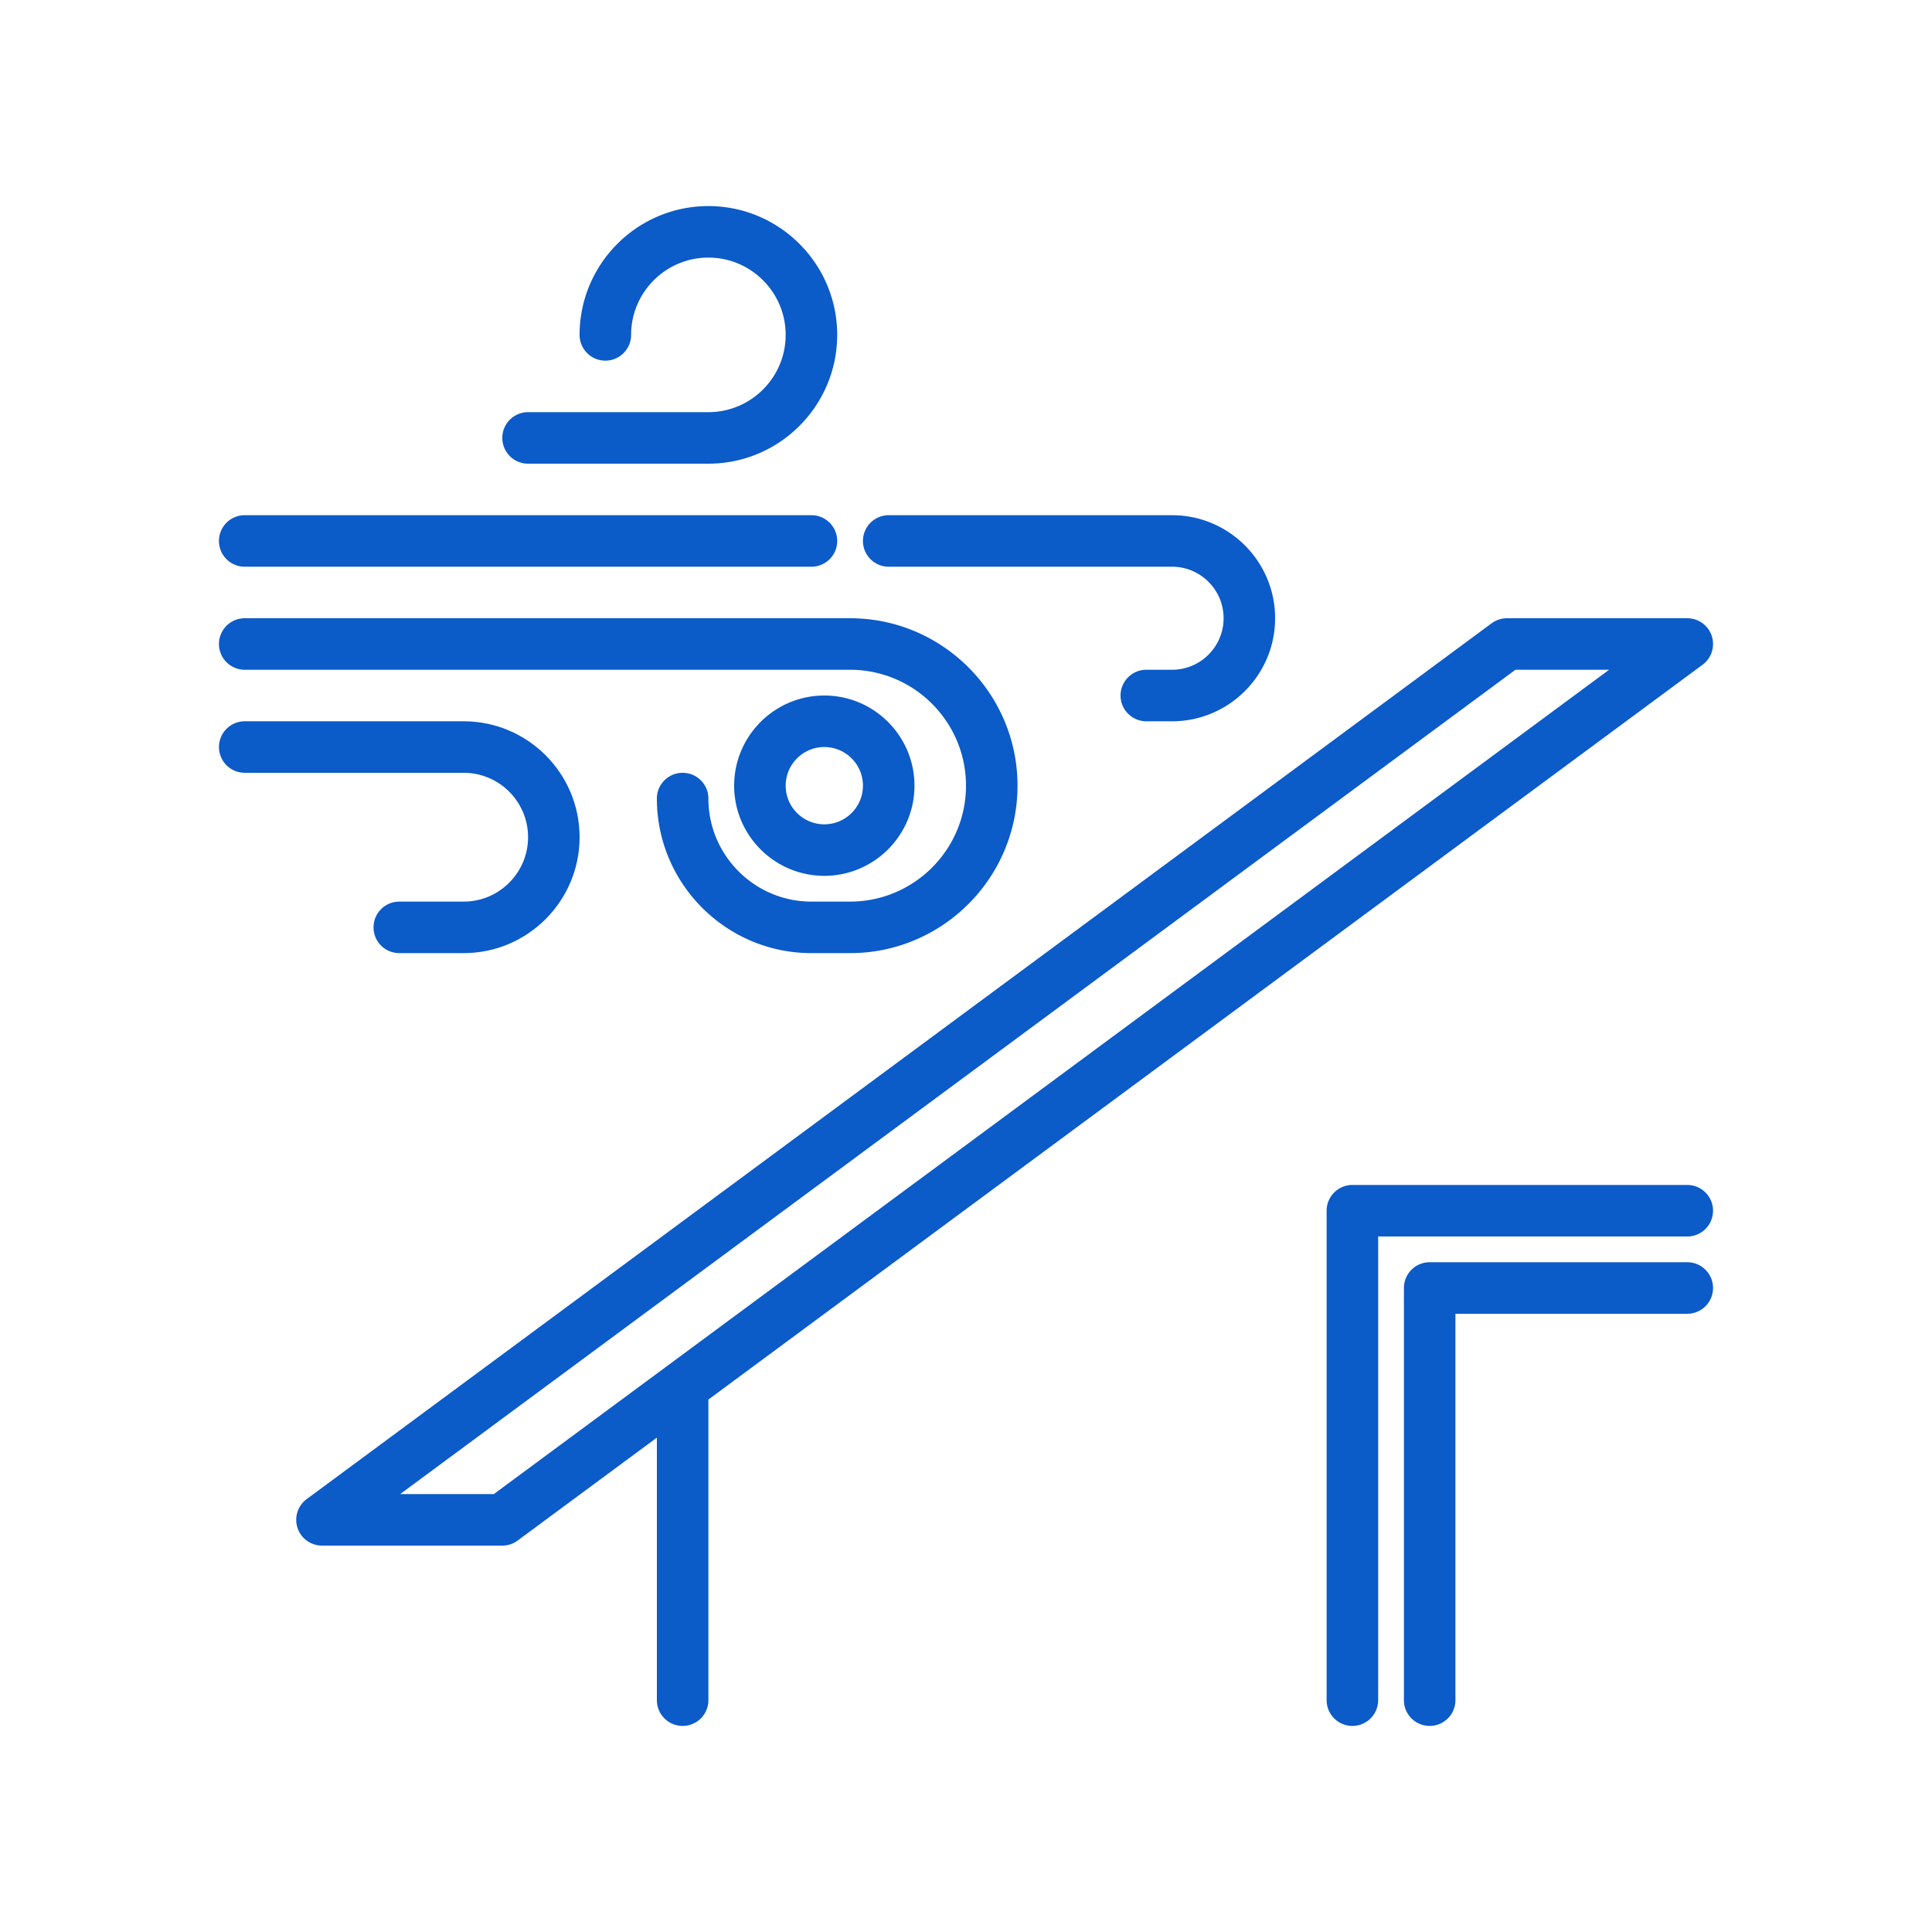
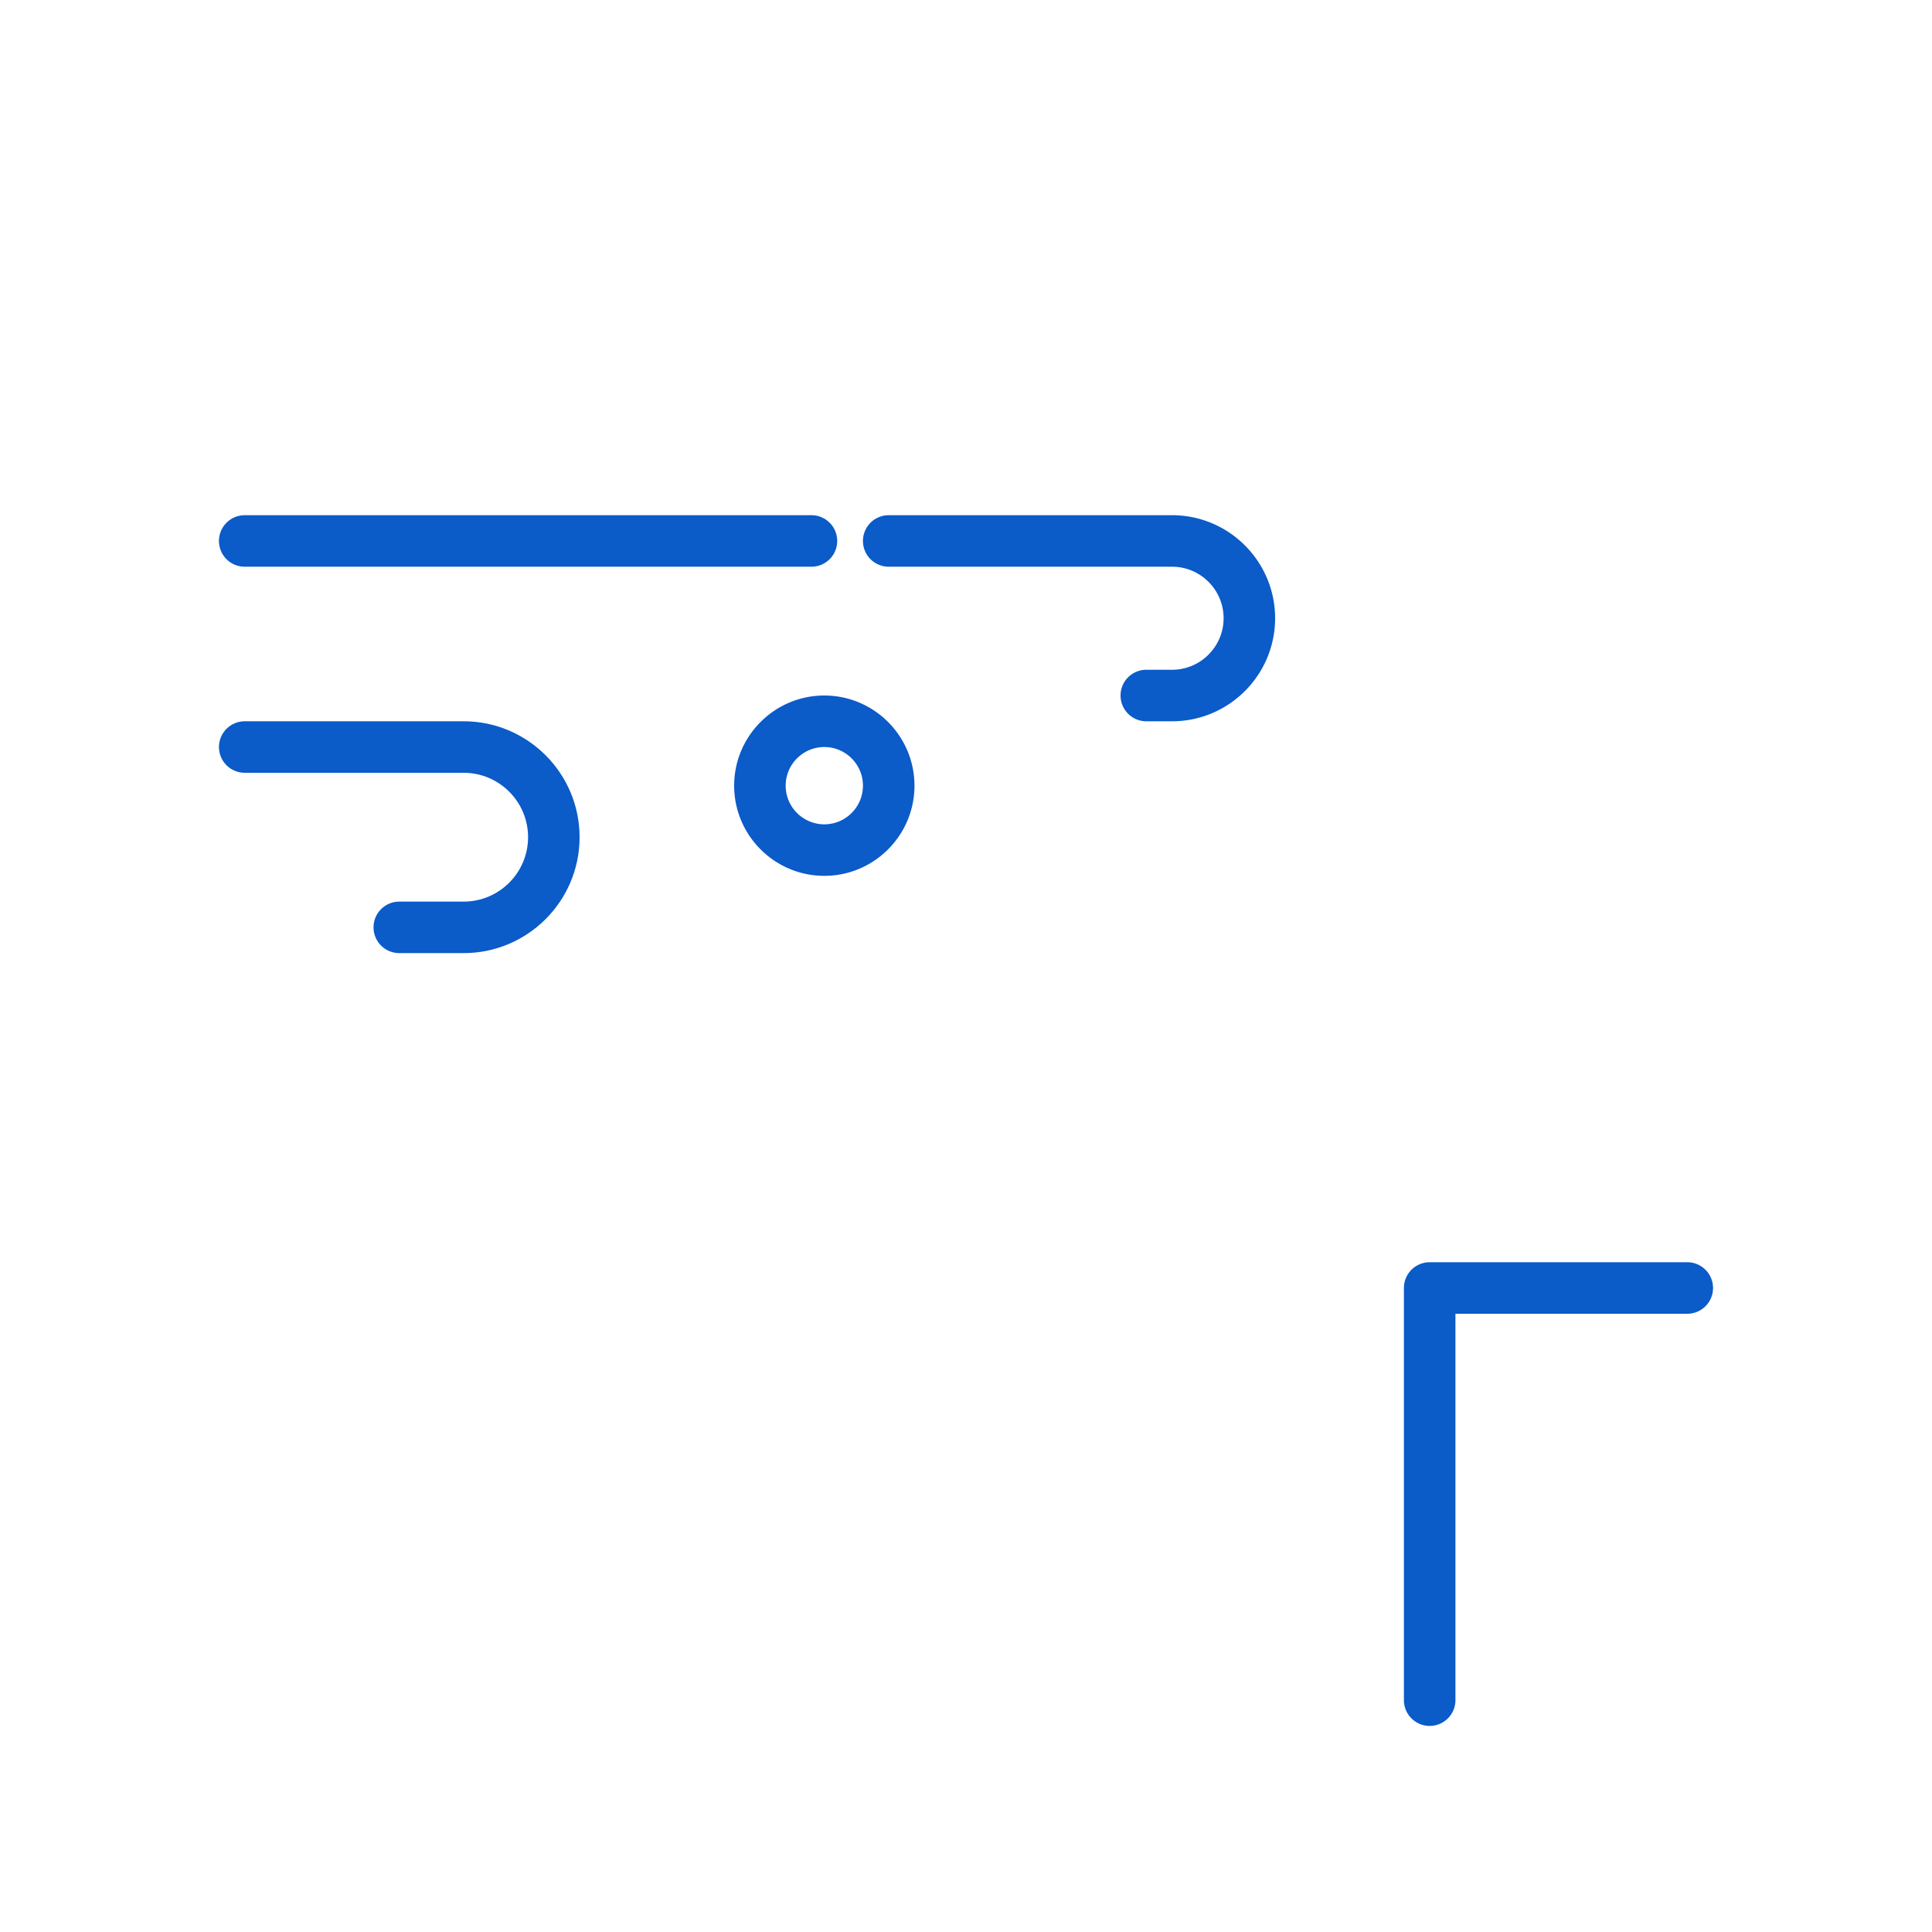
<svg xmlns="http://www.w3.org/2000/svg" version="1.1" width="100" height="100" x="0" y="0" viewBox="0 0 300 300" style="enable-background:new 0 0 512 512" xml:space="preserve" class="">
  <g>
-     <path d="M264.378 103.217a4.006 4.006 0 0 0 1.422-4.469A4.003 4.003 0 0 0 261.999 96h-28c-.855 0-1.688.275-2.379.783l-184 136a4.006 4.006 0 0 0-1.422 4.469A4.003 4.003 0 0 0 49.999 240h28c.855 0 1.688-.275 2.379-.783l21.621-15.981V264c0 2.209 1.789 4 4 4s4-1.791 4-4v-46.677zM76.683 232H62.14l173.176-128h14.543zM261.999 184h-52c-2.211 0-4 1.791-4 4v76c0 2.209 1.789 4 4 4s4-1.791 4-4v-72h48c2.211 0 4-1.791 4-4s-1.789-4-4-4z" fill="#0b5bc9" opacity="1" data-original="#000000" />
    <path d="M261.999 196h-40c-2.211 0-4 1.791-4 4v64c0 2.209 1.789 4 4 4s4-1.791 4-4v-60h36c2.211 0 4-1.791 4-4s-1.789-4-4-4zM127.999 136c7.719 0 14-6.281 14-14s-6.281-14-14-14-14 6.281-14 14 6.282 14 14 14zm0-20c3.309 0 6 2.691 6 6s-2.691 6-6 6-6-2.691-6-6 2.692-6 6-6zM137.999 88h44c4.41 0 8 3.588 8 8s-3.59 8-8 8h-4c-2.211 0-4 1.791-4 4s1.789 4 4 4h4c8.824 0 16-7.178 16-16s-7.176-16-16-16h-44a4 4 0 1 0 0 8zM37.999 88h88c2.211 0 4-1.791 4-4s-1.789-4-4-4h-88a4 4 0 1 0 0 8z" fill="#0b5bc9" opacity="1" data-original="#000000" />
-     <path d="M37.999 104h94c9.926 0 18 8.074 18 18s-8.074 18-18 18h-6c-8.824 0-16-7.178-16-16 0-2.209-1.789-4-4-4s-4 1.791-4 4c0 13.234 10.766 24 24 24h6c14.336 0 26-11.664 26-26s-11.664-26-26-26h-94a4 4 0 1 0 0 8zM81.999 72h28c11.027 0 20-8.973 20-20s-8.973-20-20-20-20 8.973-20 20c0 2.209 1.789 4 4 4s4-1.791 4-4c0-6.617 5.383-12 12-12s12 5.383 12 12-5.383 12-12 12h-28a4 4 0 1 0 0 8z" fill="#0b5bc9" opacity="1" data-original="#000000" />
    <path d="M81.999 130c0 5.514-4.484 10-10 10h-10c-2.211 0-4 1.791-4 4s1.789 4 4 4h10c9.926 0 18-8.074 18-18s-8.074-18-18-18h-34c-2.211 0-4 1.791-4 4s1.789 4 4 4h34c5.516 0 10 4.486 10 10z" fill="#0b5bc9" opacity="1" data-original="#000000" />
  </g>
</svg>